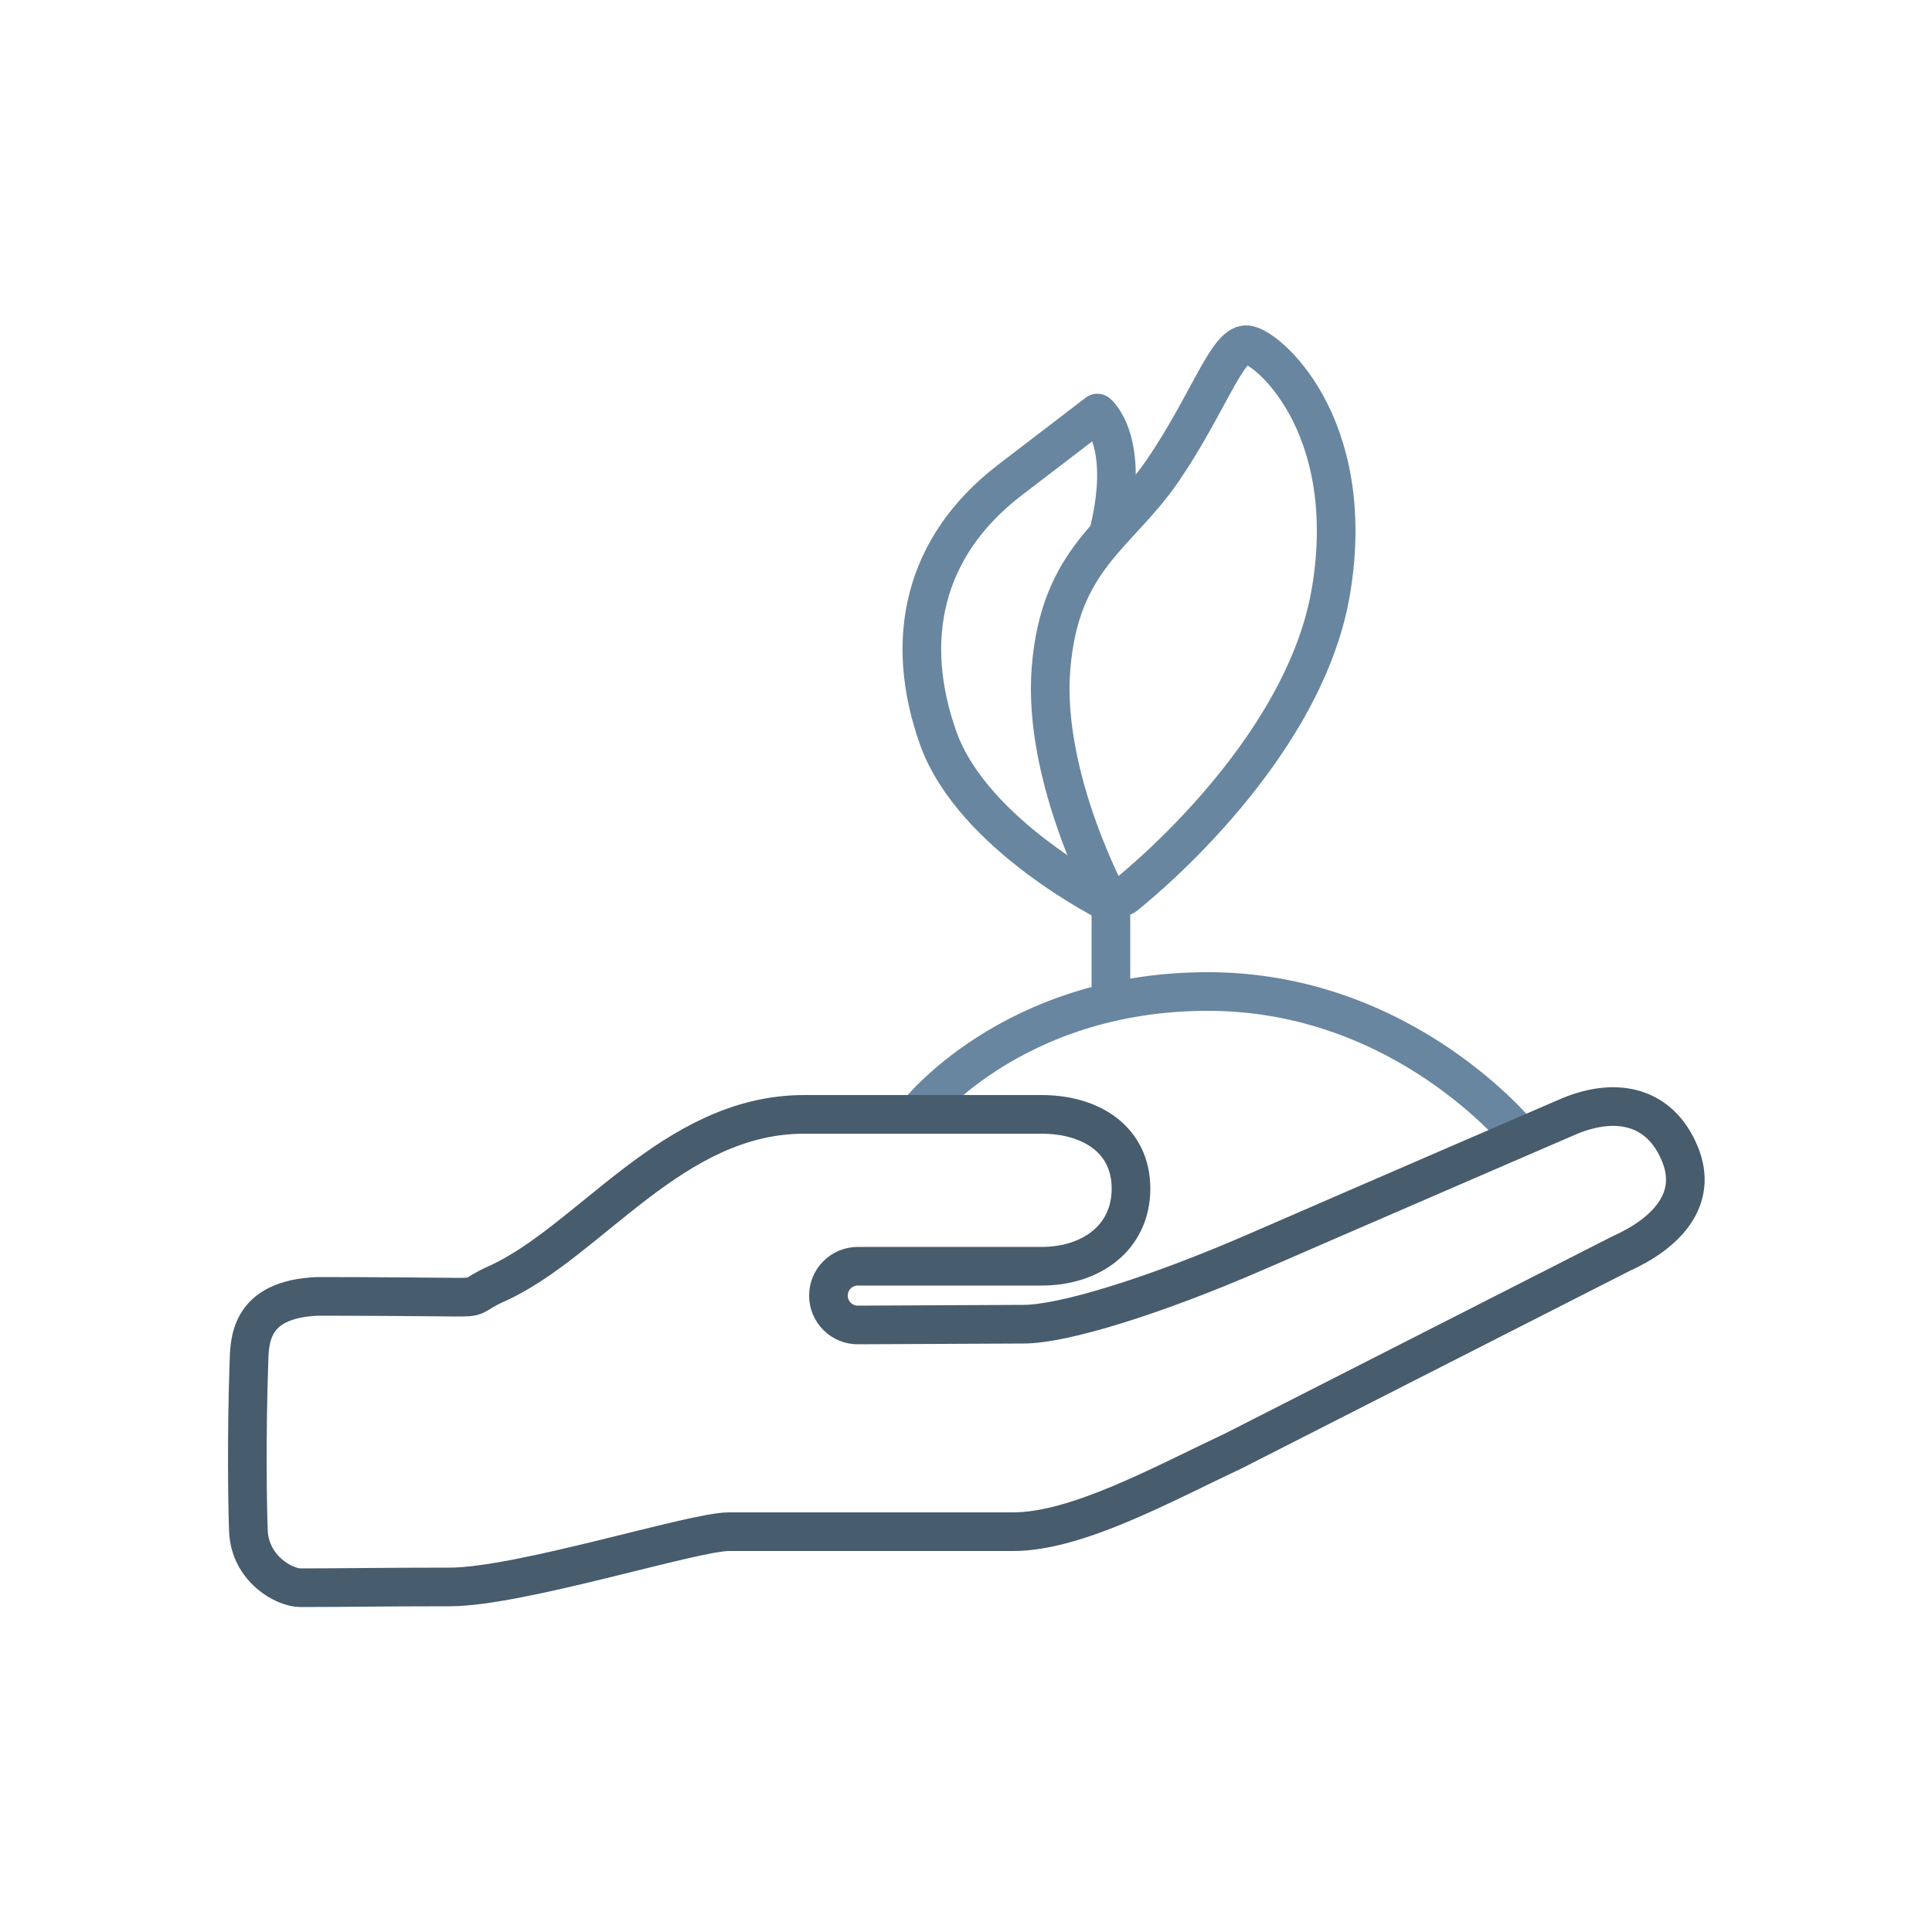
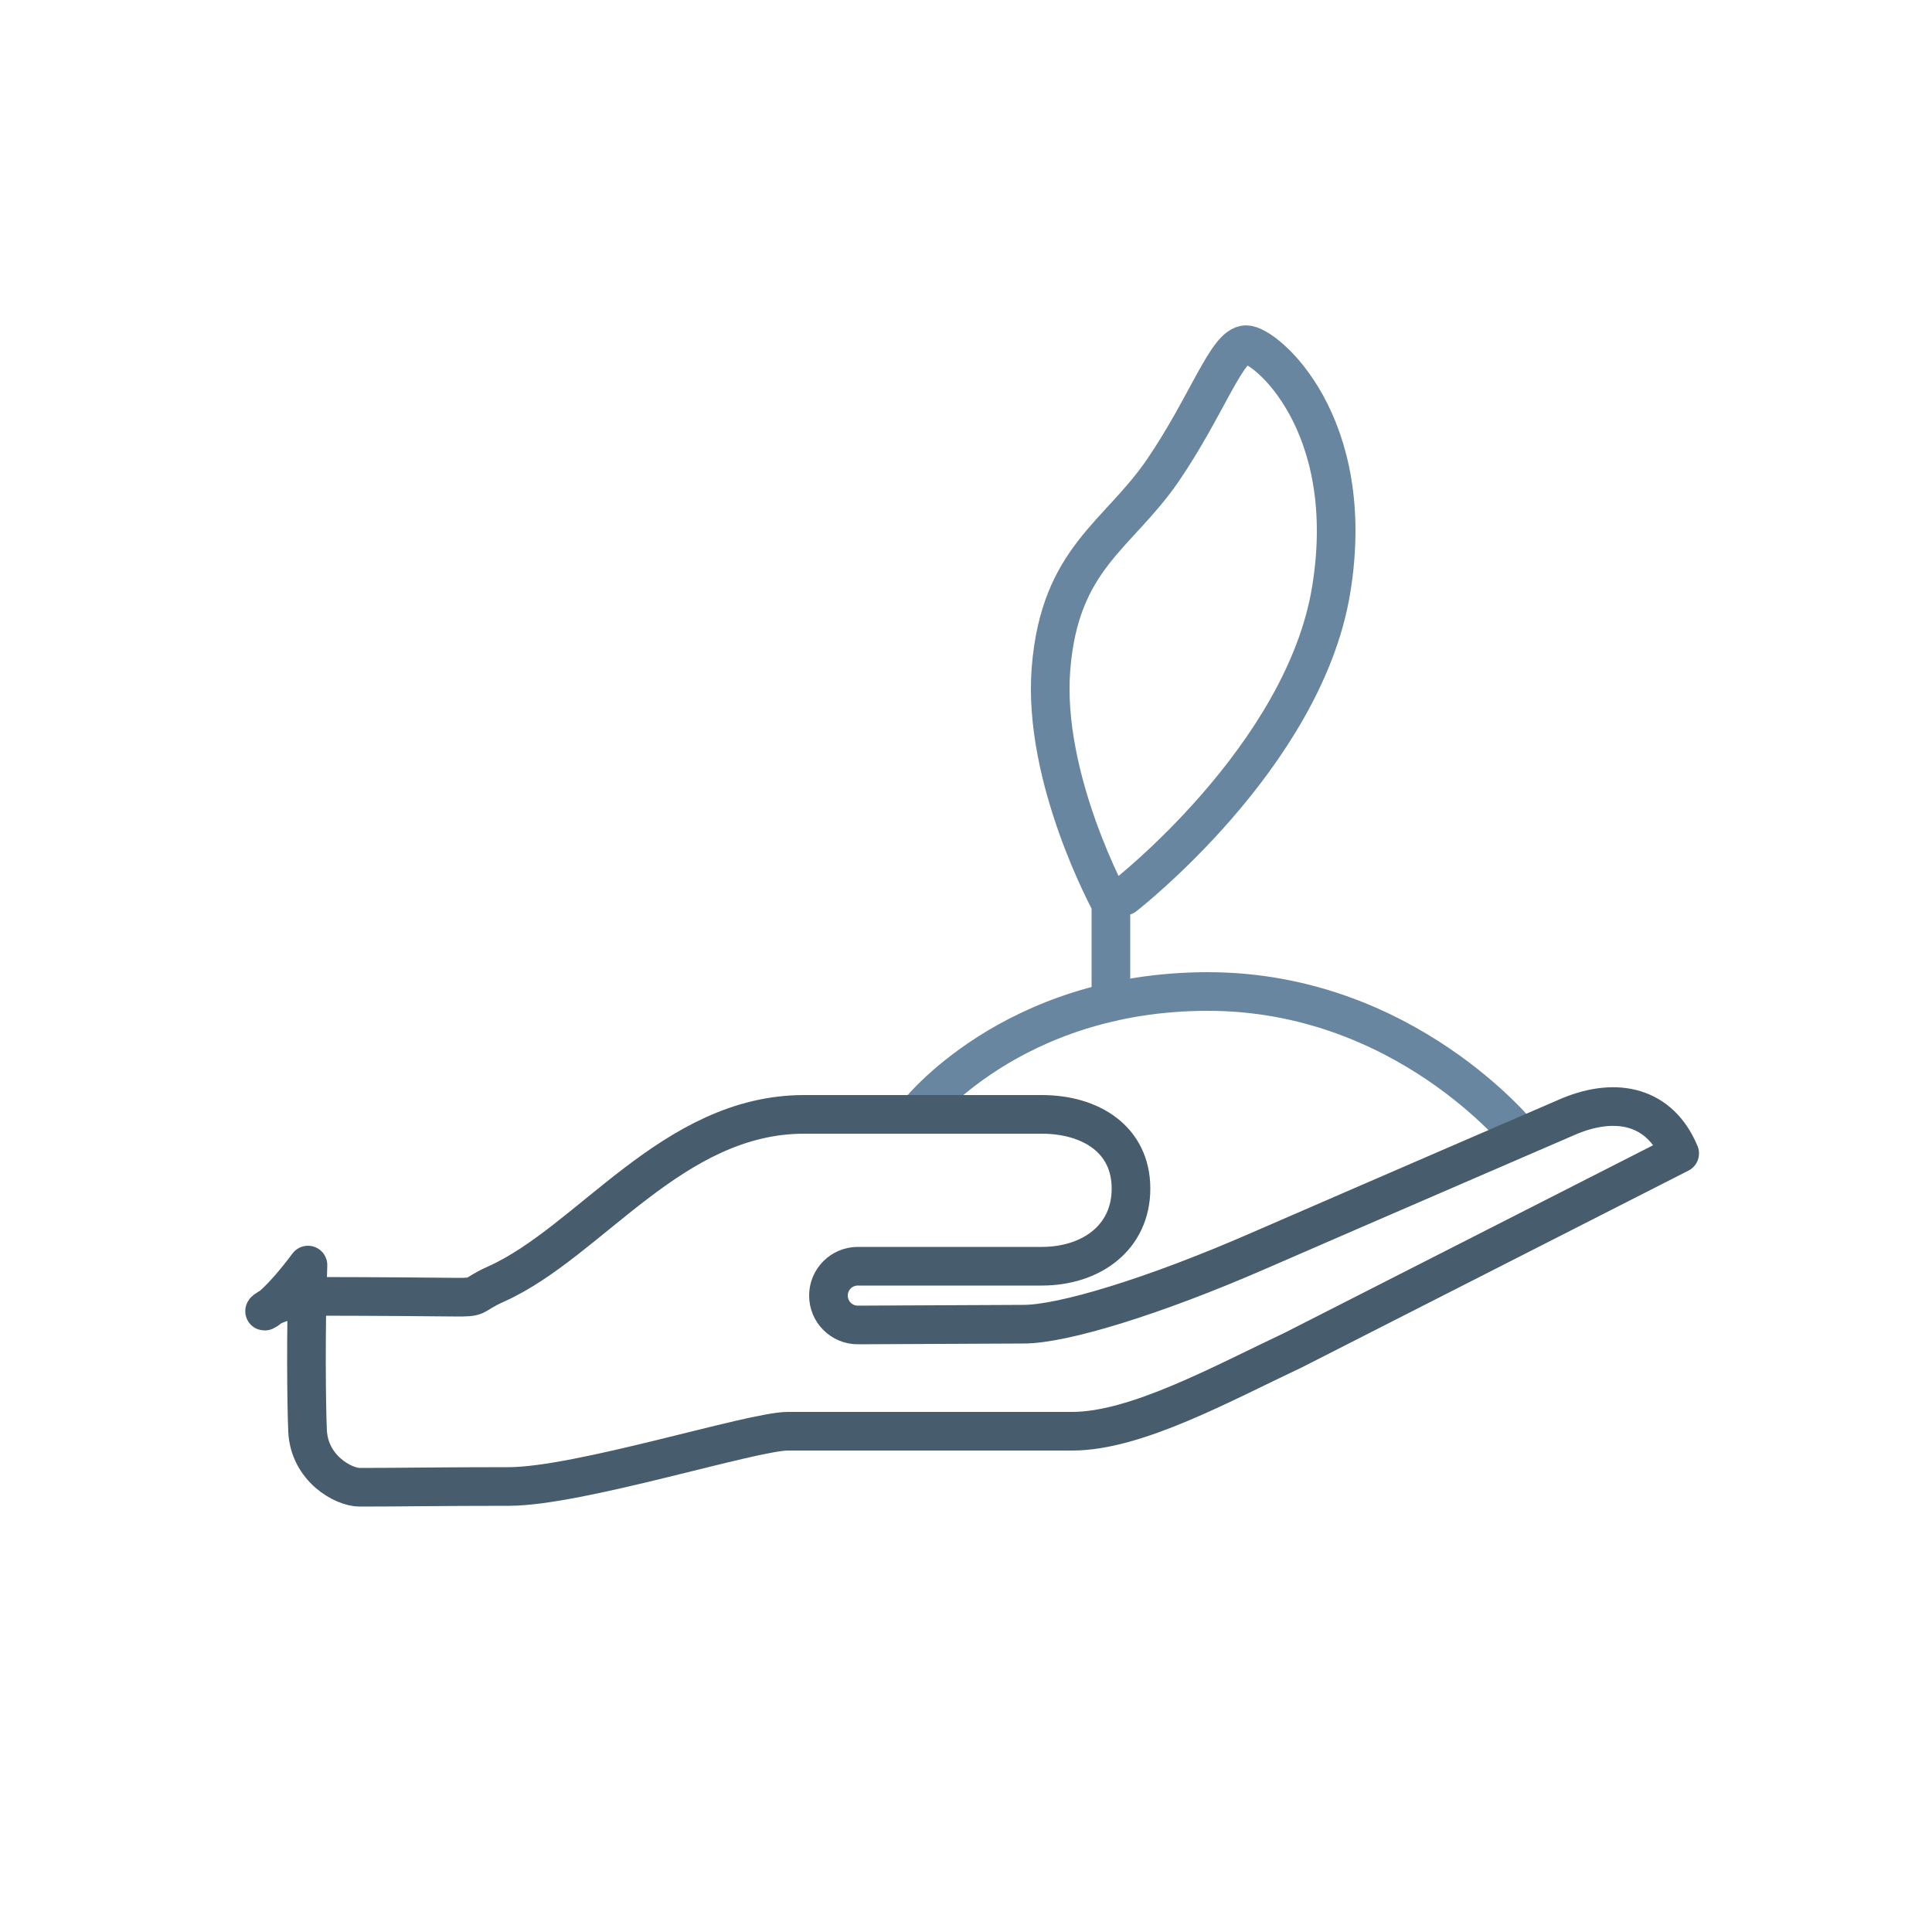
<svg xmlns="http://www.w3.org/2000/svg" version="1.1" id="Ebene_1" x="0px" y="0px" viewBox="0 0 500 500" style="enable-background:new 0 0 500 500;" xml:space="preserve">
  <style type="text/css">
	.st0{fill:none;stroke:#6986A0;stroke-width:10;stroke-miterlimit:10;}
	.st1{fill:none;stroke:#6986A0;stroke-width:10;stroke-linecap:round;stroke-miterlimit:10;}
	.st2{fill:none;stroke:#6986A0;stroke-width:10;stroke-linecap:round;stroke-linejoin:round;stroke-miterlimit:10;}
	.st3{fill-opacity:0;stroke:#475C6D;stroke-width:10;stroke-linecap:round;stroke-linejoin:round;stroke-miterlimit:4.32;}
</style>
  <g>
    <path class="st0" d="M237.2,288.4c0,0,24.4-31.8,75.4-31.8s81,37.6,81,37.6" />
    <path class="st1" d="M287.5,259.3v-25.4c0,0-17.8-32.3-15.5-60.9s17.3-34.3,28.9-51.2c11.6-17,16.6-32.6,21.6-32.6   c5,0,29.1,20.3,22,63.5S291,231.9,291,231.9" />
-     <path class="st2" d="M287.5,233.9c0,0-35.7-17.6-44.7-42.9s-4-49.5,18.6-66.8s22.6-17.3,22.6-17.3s8.7,7.1,3,30.6" />
-     <path class="st3" d="M82.3,335.5c0,0,16,0,34.8,0.2c7.6,0.1,4.4-0.3,11.3-3.4c24.3-10.9,45.6-43.9,79.7-43.9h61.5   c12.7,0,23.1,6.5,23.1,19.2c0,12.7-10.3,20.1-23.1,20.1c0,0,0,0,0,0h-47.6c-4.2,0-7.6,3.4-7.6,7.6c0,4.2,3.4,7.6,7.6,7.6l42.9-0.2   c10.1,0,33.5-7.1,60.6-18.9c27.1-11.8,80.8-35,80.8-35c12.2-5,23.3-2.5,28.4,9.7c5,11.9-3.5,20.7-15.3,26l-100,50.9   c-18.5,8.7-40.7,21-57.2,21c0,0-42.8,0-73.6,0c-9.2,0-54.1,14.3-72.2,14.3s-27.6,0.2-38.6,0.2c-4.3,0-13-4.9-13.5-14.5   c-0.3-6.8-0.5-25.9,0.1-43C64.6,347.6,64,336.2,82.3,335.5z" />
+     <path class="st3" d="M82.3,335.5c0,0,16,0,34.8,0.2c7.6,0.1,4.4-0.3,11.3-3.4c24.3-10.9,45.6-43.9,79.7-43.9h61.5   c12.7,0,23.1,6.5,23.1,19.2c0,12.7-10.3,20.1-23.1,20.1c0,0,0,0,0,0h-47.6c-4.2,0-7.6,3.4-7.6,7.6c0,4.2,3.4,7.6,7.6,7.6l42.9-0.2   c10.1,0,33.5-7.1,60.6-18.9c27.1-11.8,80.8-35,80.8-35c12.2-5,23.3-2.5,28.4,9.7l-100,50.9   c-18.5,8.7-40.7,21-57.2,21c0,0-42.8,0-73.6,0c-9.2,0-54.1,14.3-72.2,14.3s-27.6,0.2-38.6,0.2c-4.3,0-13-4.9-13.5-14.5   c-0.3-6.8-0.5-25.9,0.1-43C64.6,347.6,64,336.2,82.3,335.5z" />
  </g>
</svg>